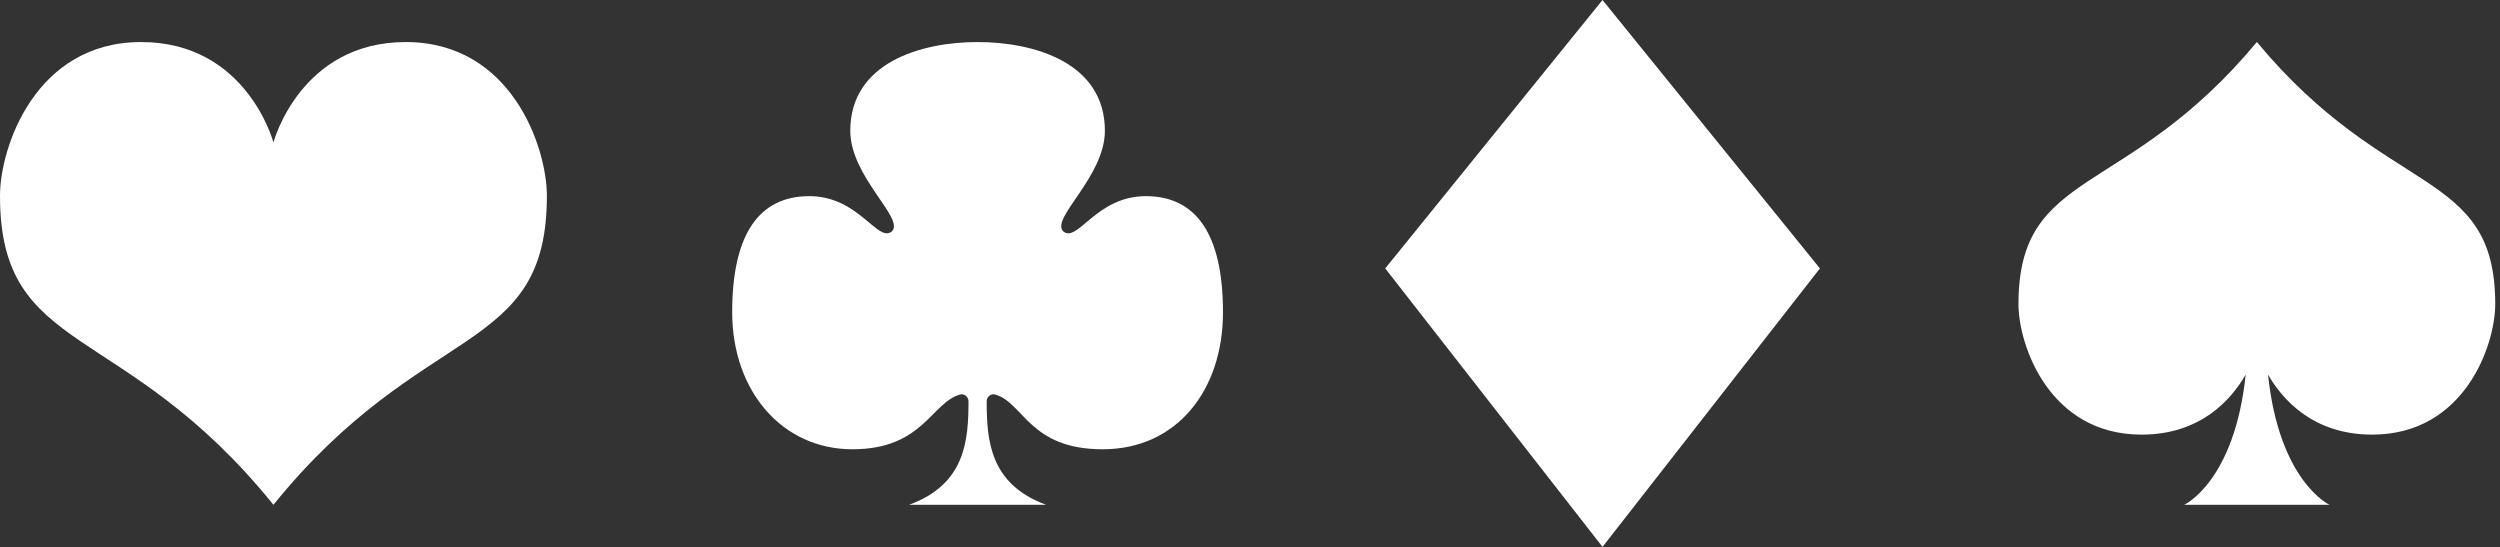
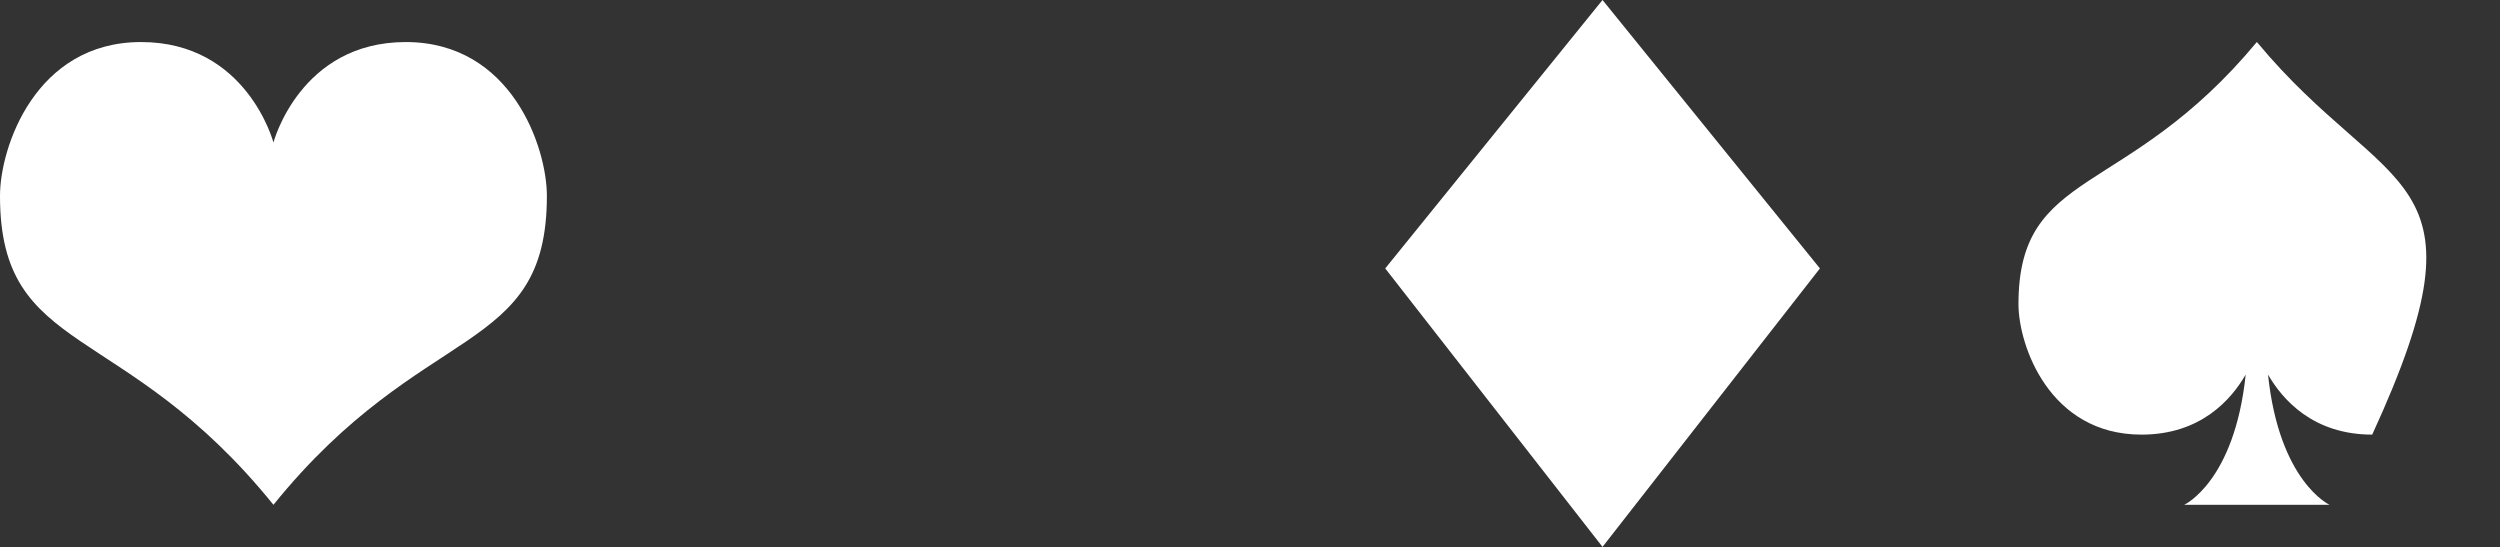
<svg xmlns="http://www.w3.org/2000/svg" width="379" height="83" viewBox="0 0 379 83" fill="none">
  <rect x="0" y="0" width="379" height="83" fill="#333333" stroke="none" />
  <path d="M242.942 0L210 40.693L242.942 82.907L275.901 40.693L242.942 0Z" fill="white" />
  <path d="M61.517 6.375C45.47 6.375 41.454 21.605 41.454 21.605C41.454 21.605 37.438 6.375 21.39 6.375C5.343 6.375 0 22.37 0 29.69C0 54.169 18.719 48.38 41.454 76.527C64.188 48.397 82.907 54.169 82.907 29.69C82.907 22.37 77.564 6.375 61.517 6.375Z" fill="white" />
-   <path d="M342.131 6.375C322.321 30.253 306 25.346 306 46.108C306 52.323 310.663 65.888 324.653 65.888C333.628 65.888 338.256 60.586 340.448 56.781C338.747 73.05 331.121 76.527 331.121 76.527H353.157C353.157 76.527 345.531 73.05 343.831 56.781C346.022 60.586 350.668 65.888 359.626 65.888C373.615 65.888 378.278 52.323 378.278 46.108C378.278 25.346 361.958 30.253 342.148 6.375H342.131Z" fill="white" />
-   <path d="M173.709 29.736C166.158 29.736 163.355 36.898 161.187 35.073C159.209 33.093 167.5 26.827 167.5 19.82C167.5 9.508 156.802 6.375 148.202 6.375C139.602 6.375 128.904 9.508 128.904 19.82C128.904 26.827 137.194 33.093 135.217 35.073C133.049 36.898 130.246 29.736 122.695 29.736C115.145 29.736 111 35.4 111 47.33C111 59.26 118.551 68.109 129.231 68.109C139.912 68.109 141.185 61.051 145.536 59.811C146.19 59.622 146.826 60.173 146.826 60.844C146.809 66.749 146.379 73.394 137.814 76.527H158.59C150.042 73.394 149.595 66.749 149.578 60.844C149.578 60.173 150.214 59.622 150.868 59.811C155.219 61.051 156.028 68.109 167.173 68.109C178.318 68.109 185.404 59.26 185.404 47.33C185.404 35.4 181.259 29.736 173.709 29.736Z" fill="white" />
+   <path d="M342.131 6.375C322.321 30.253 306 25.346 306 46.108C306 52.323 310.663 65.888 324.653 65.888C333.628 65.888 338.256 60.586 340.448 56.781C338.747 73.05 331.121 76.527 331.121 76.527H353.157C353.157 76.527 345.531 73.05 343.831 56.781C346.022 60.586 350.668 65.888 359.626 65.888C378.278 25.346 361.958 30.253 342.148 6.375H342.131Z" fill="white" />
</svg>